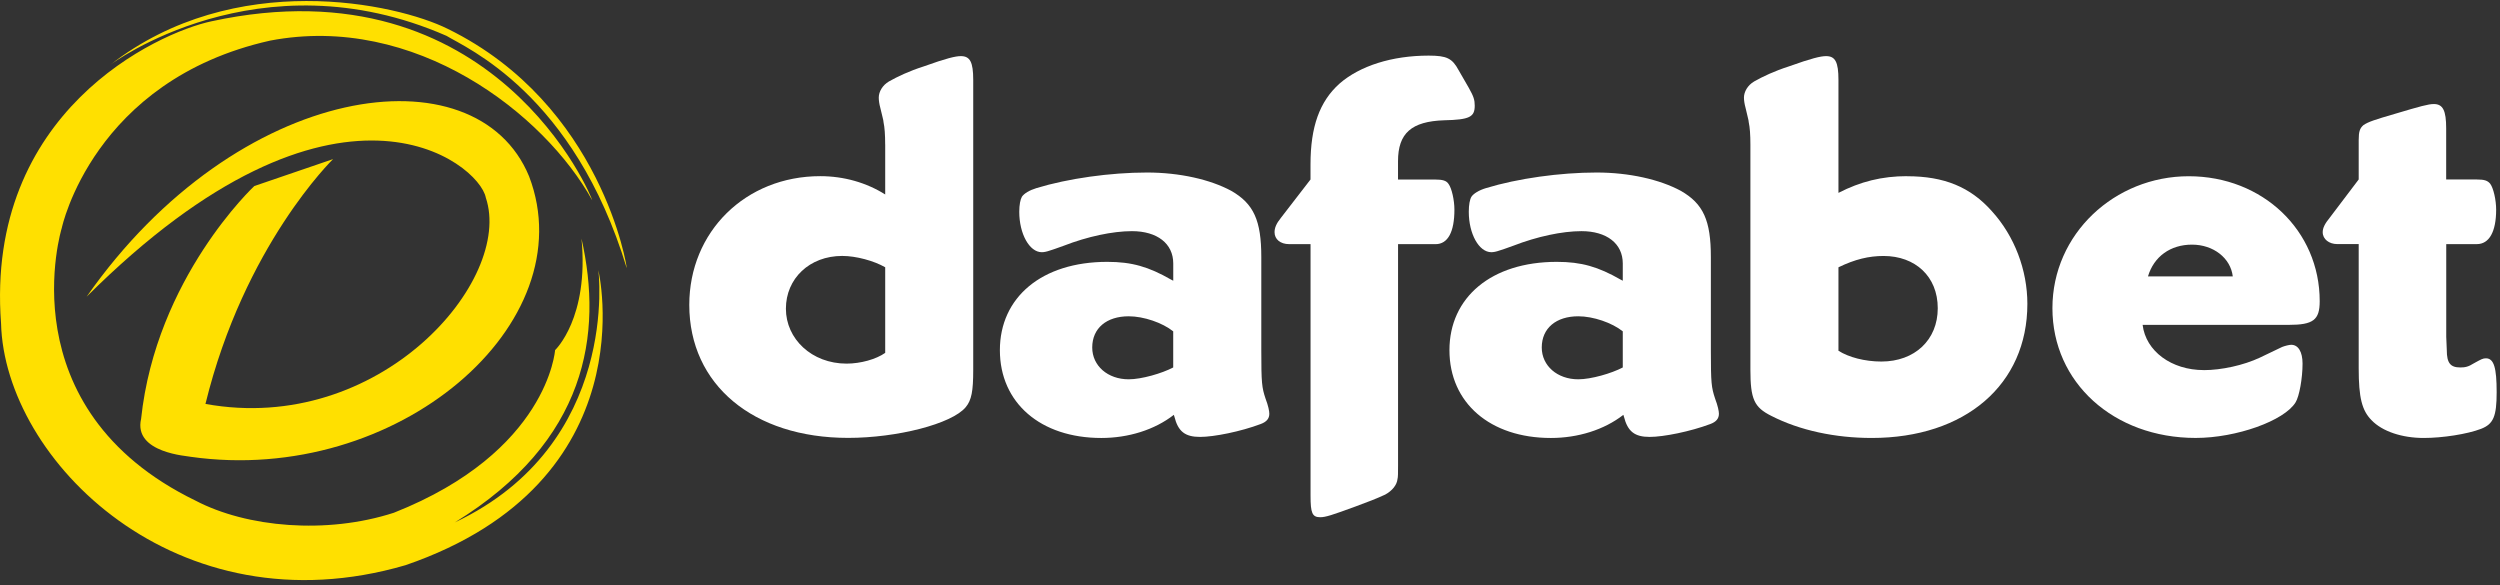
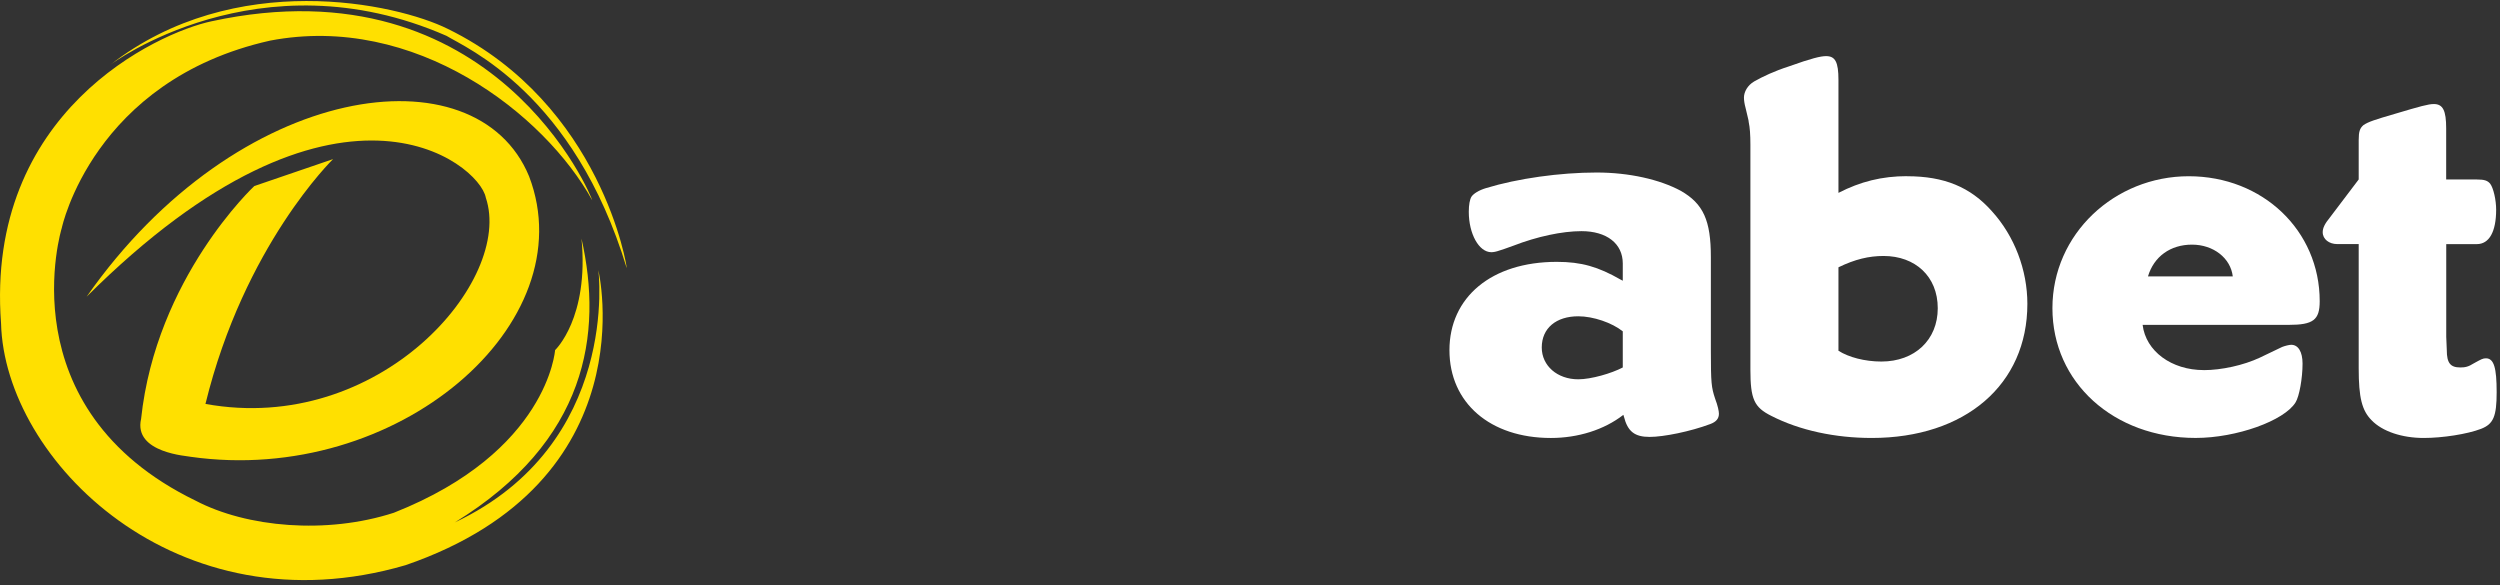
<svg xmlns="http://www.w3.org/2000/svg" width="252" height="59" viewBox="0 0 252 59" fill="none">
  <rect x="0" y="0" width="252" height="59" fill="#333333" stroke="none" />
  <g clip-path="url(#clip0_289_1265)">
-     <path d="M89.225 14.563C89.225 13.587 89.17 12.828 89.063 12.338C89.063 12.12 88.902 11.634 88.736 10.871C88.63 10.488 88.579 10.112 88.579 9.839C88.579 9.242 88.957 8.59 89.603 8.211C90.474 7.721 91.608 7.175 93.125 6.689C95.394 5.875 96.312 5.657 96.852 5.657C97.778 5.657 98.101 6.254 98.101 8.045V37.301C98.101 39.416 97.935 40.341 97.34 41.048C95.938 42.732 90.415 44.139 85.494 44.139C75.917 44.139 69.48 38.767 69.48 30.731C69.48 23.351 75.161 17.757 82.681 17.757C85.065 17.757 87.338 18.41 89.229 19.603V14.555L89.225 14.563ZM89.225 26.94C88.09 26.288 86.302 25.798 84.895 25.798C81.598 25.798 79.219 28.078 79.219 31.118C79.219 34.158 81.819 36.653 85.337 36.653C86.743 36.653 88.307 36.218 89.229 35.569V26.94H89.225Z" fill="white" />
-     <path d="M111.011 44.148C104.901 44.148 100.788 40.618 100.788 35.297C100.788 29.976 105.007 26.395 111.61 26.395C114.096 26.395 115.774 26.885 118.047 28.186L118.264 28.296V26.557C118.264 24.549 116.644 23.3 114.099 23.3C112.153 23.3 109.608 23.845 107.229 24.77C106.473 25.039 106.039 25.201 105.823 25.256C105.5 25.371 105.232 25.422 105.011 25.422C103.77 25.422 102.742 23.576 102.742 21.351C102.742 20.643 102.852 20.102 103.01 19.829C103.226 19.505 103.77 19.177 104.467 18.963C107.658 17.987 111.937 17.39 115.612 17.39C118.914 17.39 121.994 18.094 124.11 19.236C126.379 20.537 127.139 22.221 127.139 25.913V35.301C127.139 38.614 127.191 39.048 127.569 40.187C127.841 40.895 127.947 41.436 127.947 41.705C127.947 42.191 127.679 42.519 127.08 42.741C125.083 43.496 122.376 44.041 120.97 44.041C119.453 44.041 118.752 43.5 118.374 41.978L118.323 41.816C116.373 43.337 113.725 44.148 111.015 44.148H111.011ZM118.26 33.4C117.18 32.534 115.289 31.882 113.773 31.882C111.555 31.882 110.097 33.072 110.097 35.028C110.097 36.874 111.661 38.234 113.773 38.234C115.069 38.234 117.125 37.637 118.26 37.04V33.4Z" fill="white" />
-     <path d="M129.937 24.608C129.07 24.608 128.475 24.121 128.475 23.41C128.475 22.979 128.641 22.544 129.125 21.947L132.099 18.093V16.571C132.099 12.772 133.017 10.223 135.023 8.428C137.075 6.637 140.321 5.606 144.005 5.606C145.841 5.606 146.384 5.878 147.03 7.076L148.062 8.867C148.547 9.736 148.653 10.061 148.653 10.658C148.653 11.8 148.114 12.069 145.573 12.124C142.275 12.235 140.92 13.428 140.92 16.251V18.097H144.655C145.411 18.097 145.789 18.204 146.006 18.532C146.333 18.967 146.605 20.164 146.605 21.137C146.605 23.366 145.955 24.611 144.706 24.611H140.924V46.922C140.924 47.626 140.924 48.12 140.869 48.278C140.814 48.879 140.329 49.476 139.628 49.855C138.816 50.235 137.843 50.614 136.65 51.049C134.27 51.923 133.62 52.136 133.076 52.136C132.265 52.136 132.103 51.701 132.103 49.966V24.608H129.941H129.937Z" fill="white" />
    <path d="M156.327 44.148C150.213 44.148 146.104 40.618 146.104 35.297C146.104 29.976 150.327 26.395 156.922 26.395C159.408 26.395 161.09 26.885 163.363 28.186L163.576 28.296V26.557C163.576 24.549 161.956 23.3 159.411 23.3C157.465 23.3 154.924 23.845 152.541 24.77C151.788 25.039 151.351 25.201 151.135 25.256C150.812 25.371 150.54 25.422 150.327 25.422C149.078 25.422 148.054 23.576 148.054 21.351C148.054 20.643 148.156 20.102 148.322 19.829C148.542 19.505 149.078 19.177 149.783 18.963C152.974 17.987 157.249 17.39 160.932 17.39C164.23 17.39 167.31 18.094 169.426 19.236C171.699 20.537 172.455 22.221 172.455 25.913V35.301C172.455 38.614 172.506 39.048 172.885 40.187C173.153 40.895 173.267 41.436 173.267 41.705C173.267 42.191 172.995 42.519 172.404 42.741C170.395 43.496 167.692 44.041 166.286 44.041C164.773 44.041 164.068 43.5 163.686 41.978L163.635 41.816C161.685 43.337 159.037 44.148 156.331 44.148H156.327ZM163.576 33.4C162.496 32.534 160.601 31.882 159.088 31.882C156.87 31.882 155.409 33.072 155.409 35.028C155.409 36.874 156.981 38.234 159.088 38.234C160.385 38.234 162.445 37.637 163.576 37.04V33.4Z" fill="white" />
    <path d="M192.238 17.765C195.972 17.765 198.62 18.852 200.786 21.295C203.059 23.794 204.359 27.213 204.359 30.632C204.359 38.775 198.08 44.147 188.668 44.147C184.993 44.147 181.416 43.389 178.552 41.922C176.818 41.056 176.44 40.242 176.44 37.253V14.563C176.44 13.587 176.385 12.828 176.275 12.338C176.275 12.12 176.113 11.634 175.952 10.871C175.845 10.488 175.79 10.112 175.79 9.839C175.79 9.242 176.172 8.59 176.818 8.211C177.685 7.721 178.823 7.175 180.332 6.689C182.605 5.875 183.523 5.657 184.071 5.657C184.993 5.657 185.316 6.254 185.316 8.045V19.441C187.534 18.303 189.697 17.757 192.238 17.757V17.765ZM189.641 36.443C193.002 36.443 195.326 34.269 195.326 31.067C195.326 27.865 193.057 25.802 189.862 25.802C188.397 25.802 186.99 26.13 185.316 26.944V35.356C186.34 36.008 187.967 36.443 189.641 36.443Z" fill="white" />
    <path d="M222.137 37.309C223.926 37.309 226.144 36.819 227.771 36.06L230.04 34.973C230.316 34.866 230.745 34.755 230.958 34.755C231.663 34.755 232.097 35.463 232.097 36.653C232.097 38.123 231.77 39.965 231.391 40.562C230.257 42.408 225.439 44.144 221.326 44.144C213.053 44.144 206.884 38.554 206.884 31.063C206.884 23.572 213.163 17.765 220.625 17.765C228.086 17.765 233.826 23.248 233.826 30.36C233.826 32.257 233.176 32.747 230.69 32.747H215.976C216.299 35.408 218.895 37.305 222.137 37.305V37.309ZM225.064 27.861C224.848 26.019 223.118 24.659 220.952 24.659C218.785 24.659 217.114 25.853 216.516 27.861H225.064Z" fill="white" />
    <path d="M249.666 18.093C250.426 18.093 250.75 18.199 251.017 18.527C251.34 18.962 251.612 20.16 251.612 21.133C251.612 23.362 250.911 24.607 249.666 24.607H246.581V33.944L246.637 35.3C246.637 36.605 247.011 37.039 247.992 37.039C248.476 37.039 248.799 36.984 249.394 36.605C250.099 36.221 250.257 36.118 250.58 36.118C251.396 36.118 251.663 37.095 251.663 39.534C251.663 41.973 251.337 42.74 250.096 43.226C248.685 43.767 246.199 44.147 244.304 44.147C242.142 44.147 240.14 43.495 239.053 42.356C238.08 41.376 237.757 40.079 237.757 37.142V24.603H235.59C234.779 24.603 234.129 24.117 234.129 23.405C234.129 22.975 234.349 22.54 234.838 21.943L237.757 18.089V14.124C237.757 13.258 237.867 12.93 238.242 12.606C238.726 12.282 239.376 12.064 241.433 11.467C243.977 10.709 244.785 10.487 245.329 10.487C246.247 10.487 246.574 11.139 246.574 12.934V18.089H249.658L249.666 18.093Z" fill="white" />
    <path fill-rule="evenodd" clip-rule="evenodd" d="M8.718 29.928C23.972 8.112 48.031 4.886 53.333 17.777C58.991 32.593 40.069 48.998 19.217 46.045C19.036 45.966 13.426 45.693 14.222 42.226C15.731 27.988 25.635 18.753 25.635 18.753L33.573 16.038C33.573 16.038 24.614 24.738 20.71 40.716C38.292 43.902 51.781 28.26 48.968 19.92C48.31 16.457 33.986 4.724 8.714 29.925L8.718 29.928Z" fill="#FFE000" />
    <path fill-rule="evenodd" clip-rule="evenodd" d="M59.695 20.188C59.742 20.038 49.893 -4.044 21.32 2.146C15.875 3.305 -1.502 11.262 0.106 32.592C0.452 46.357 17.802 63.722 40.888 56.967C65.399 48.539 60.313 27.232 60.313 27.232C60.313 27.232 62.582 44.76 45.843 52.662C59.202 44.451 60.782 33.652 58.615 24.05C59.388 32.063 55.952 35.292 55.952 35.292C55.952 35.292 55.251 45.535 39.702 51.685C32.91 53.887 24.877 53.168 19.72 50.468C0.578 41.17 6.228 22.979 6.228 22.979C6.228 22.979 9.367 8.1 27.225 4.095C41.813 1.297 54.881 11.468 59.695 20.188ZM11.144 6.511C11.144 6.511 26.063 -4.68 45.008 3.613C46.99 4.834 57.847 9.424 63.173 27.027C63.248 27.098 60.699 10.55 45.158 2.921C39.938 0.32 23.625 -3.19 11.144 6.511Z" fill="#FFE000" />
  </g>
  <defs>
    <clipPath id="clip0_289_1265">
      <rect width="251.669" height="58.374" fill="white" transform="translate(0 0.103)" />
    </clipPath>
  </defs>
</svg>